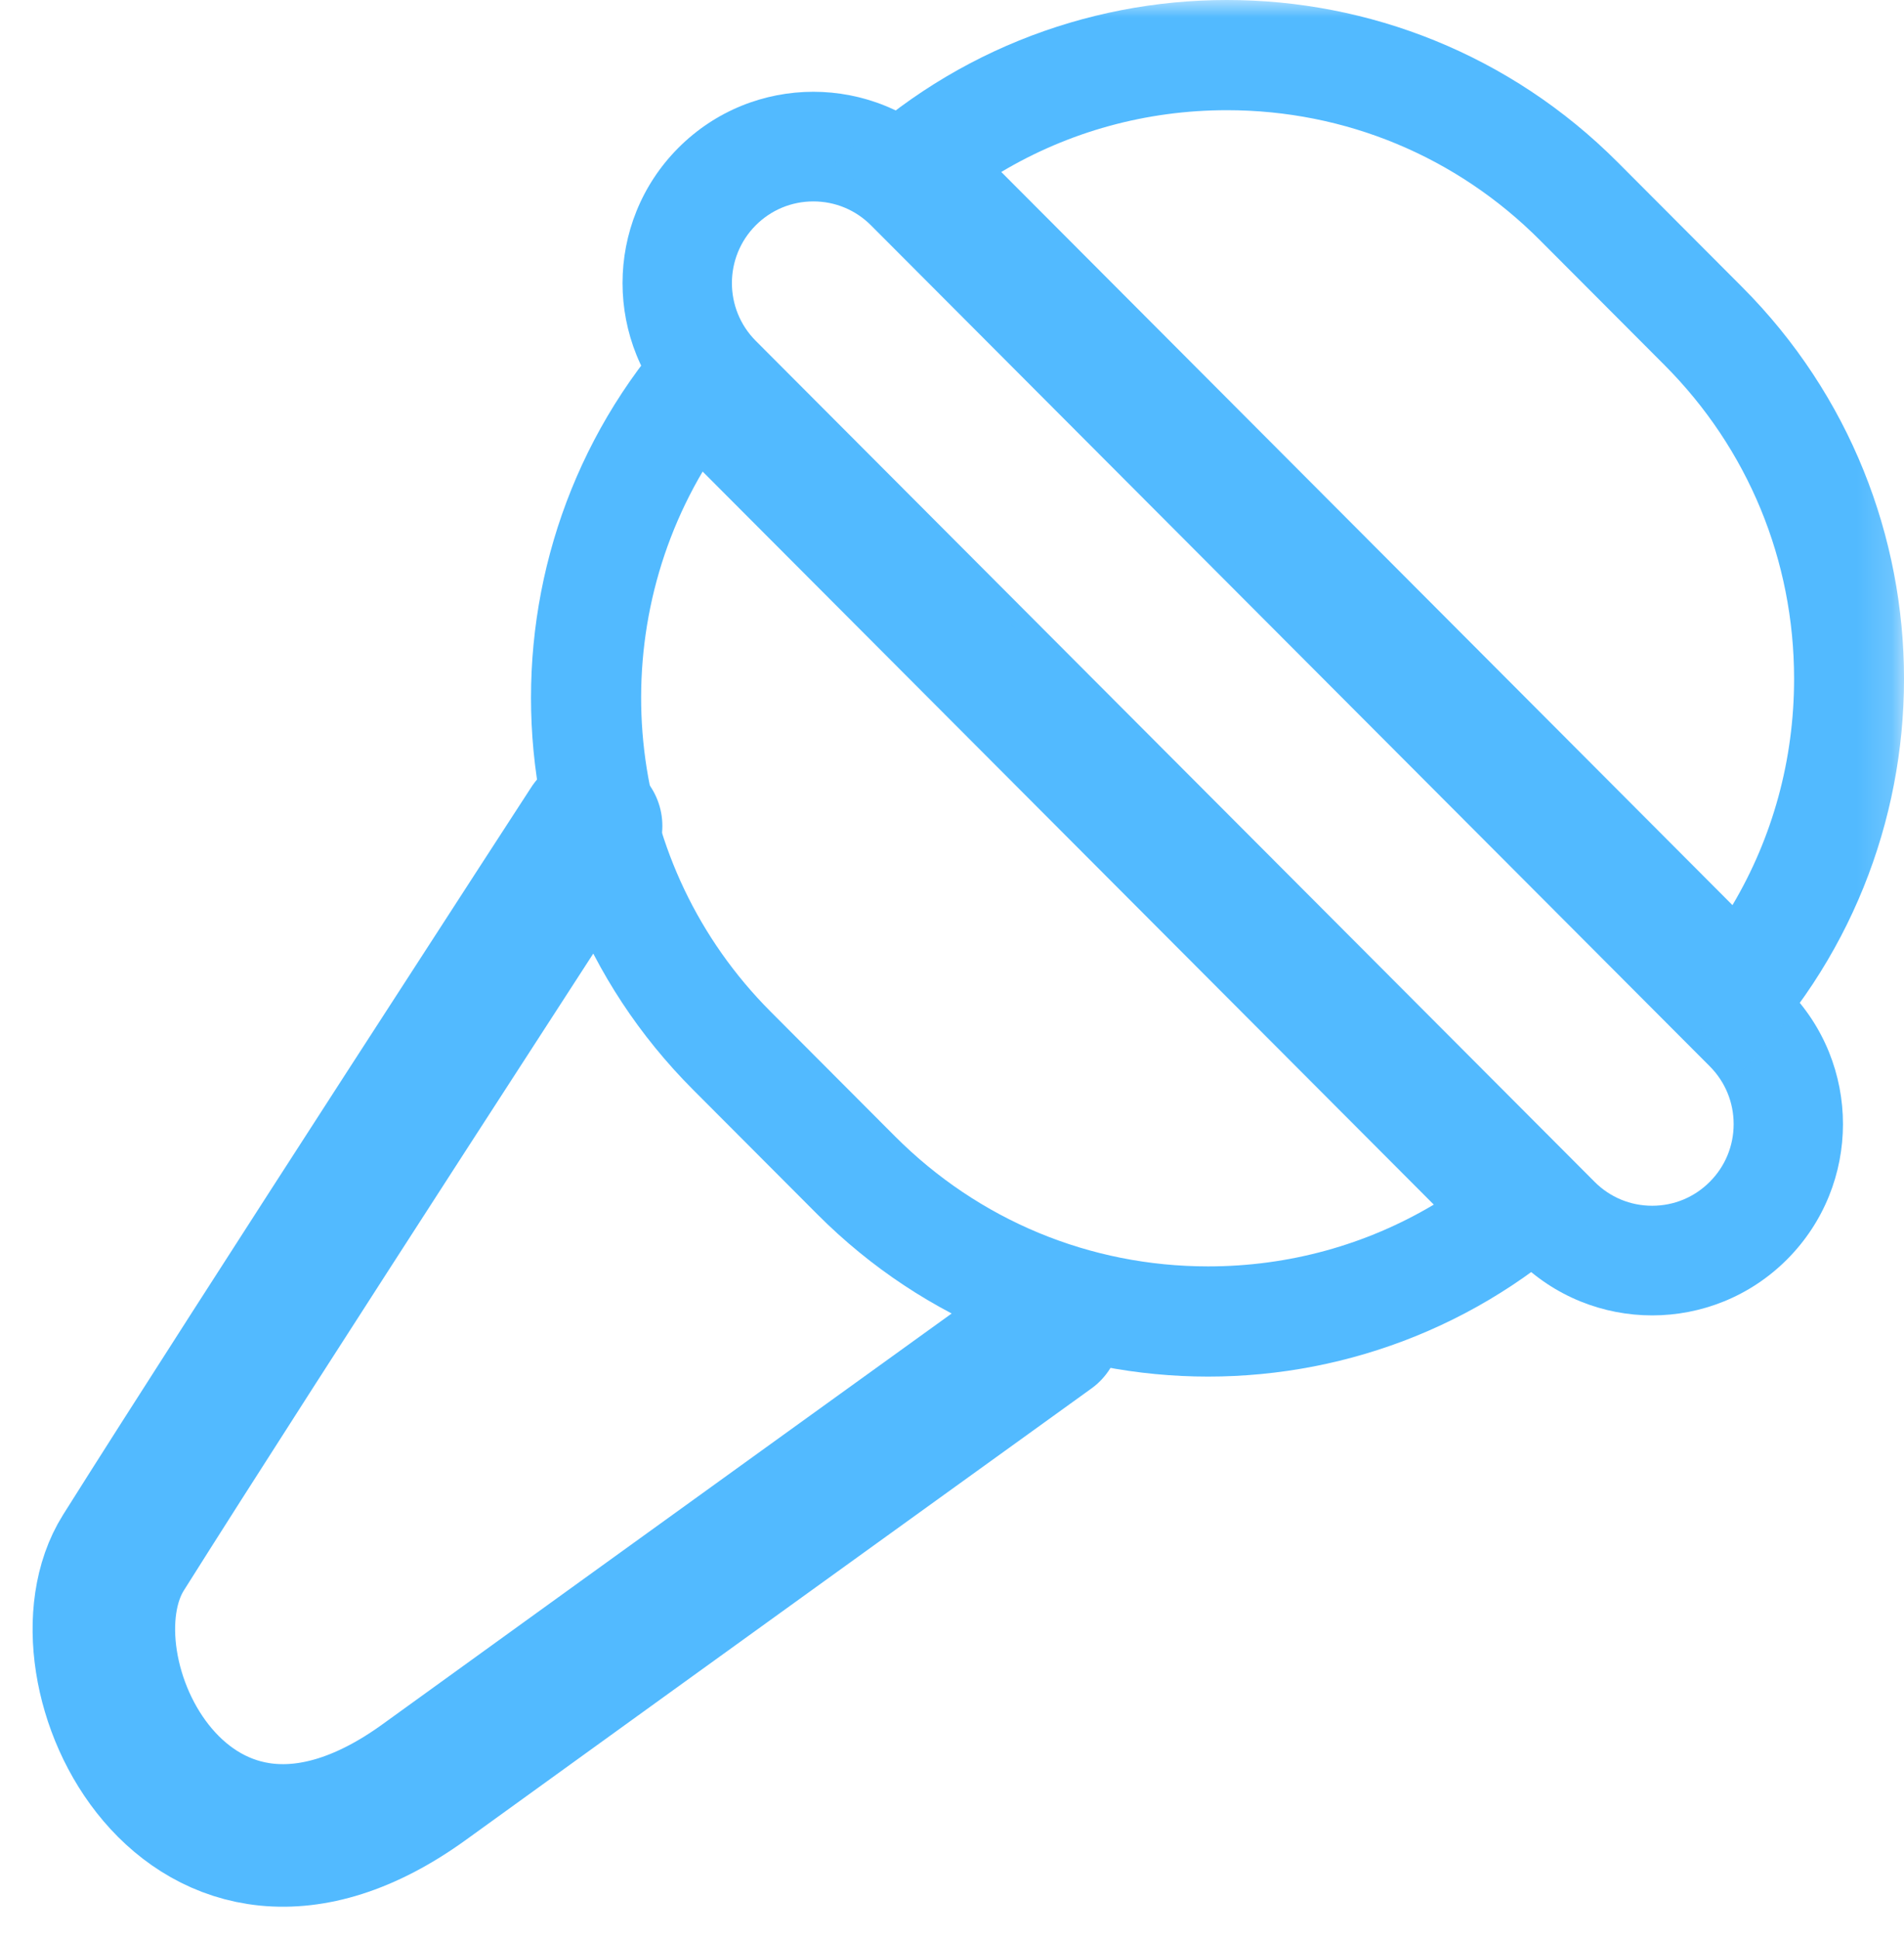
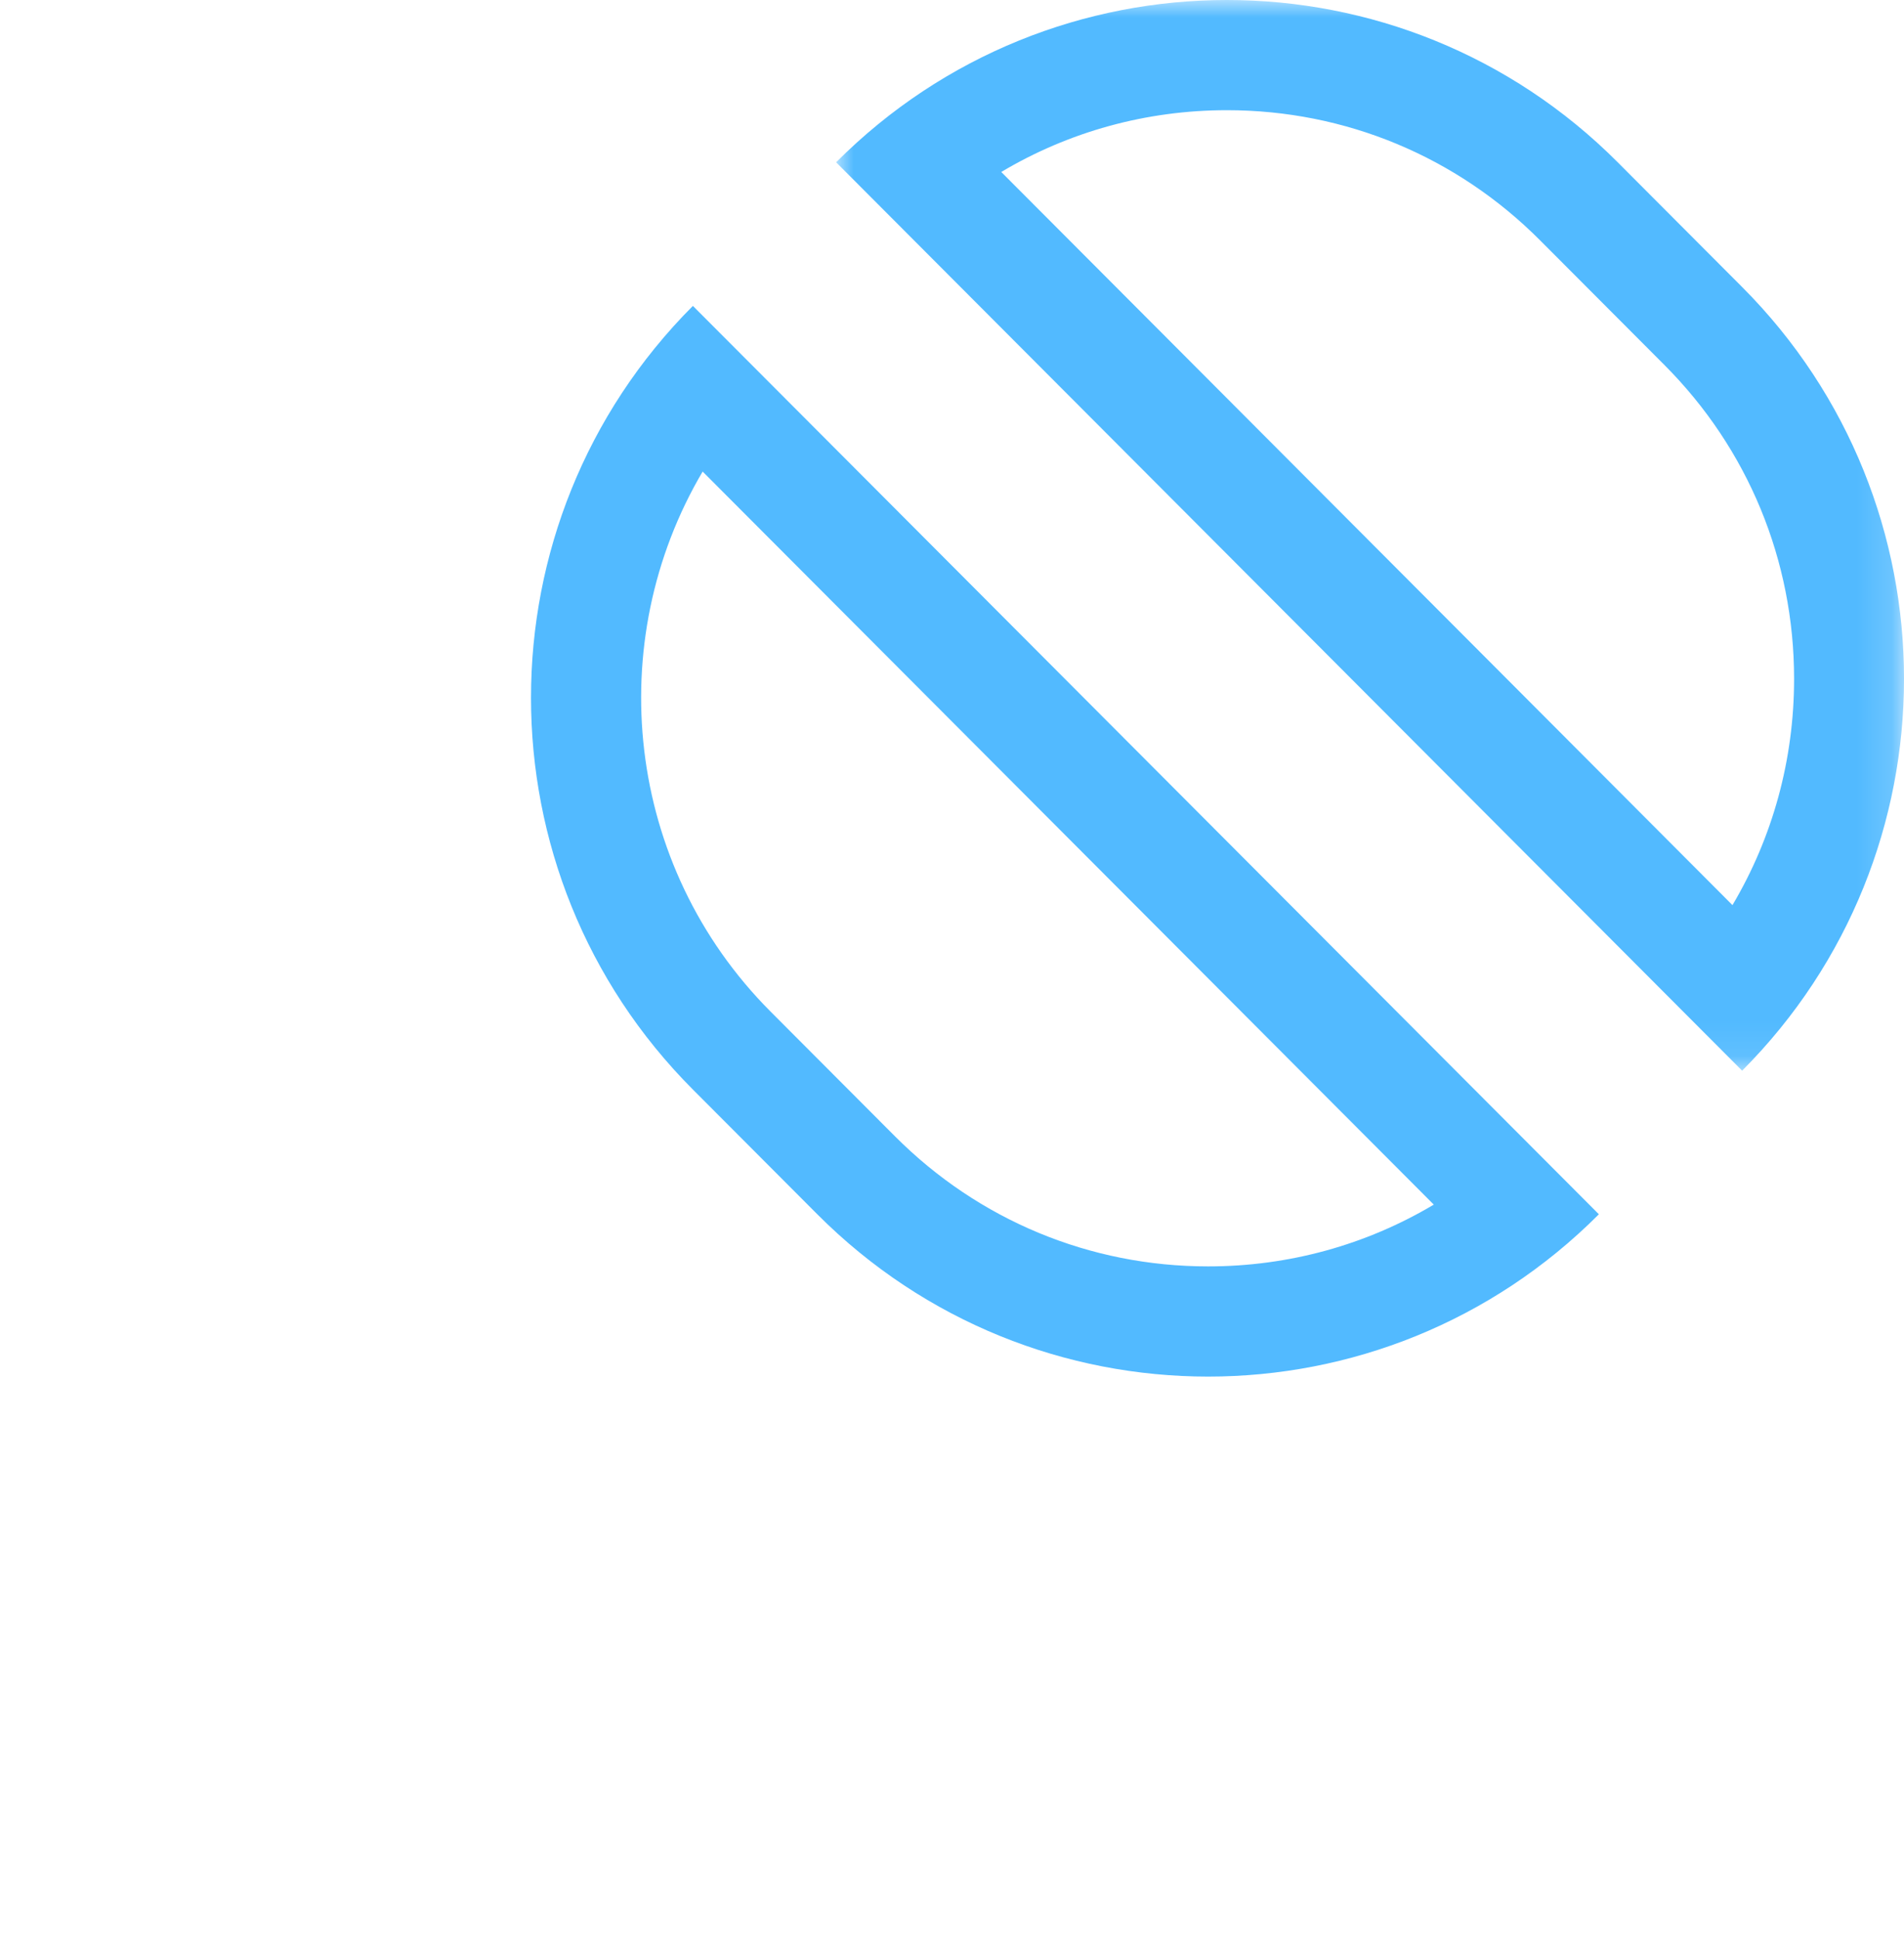
<svg xmlns="http://www.w3.org/2000/svg" xmlns:xlink="http://www.w3.org/1999/xlink" width="55px" height="56px" viewBox="0 0 55 56" version="1.1">
  <title>编组</title>
  <defs>
    <polygon id="path-1" points="0 0 30.847 0 30.847 30.917 0 30.917" />
  </defs>
  <g id="页面-1" stroke="none" stroke-width="1" fill="none" fill-rule="evenodd">
    <g id="编组" transform="translate(3, 0)">
-       <path d="M20.495,2.65 C19.084,2.65 17.674,3.189 16.597,4.268 C14.445,6.425 14.445,9.923 16.597,12.08 L40.828,36.365 C41.904,37.444 43.315,37.983 44.726,37.983 C46.136,37.983 47.547,37.444 48.623,36.365 C50.775,34.208 50.775,30.71 48.623,28.553 L24.392,4.268 C23.316,3.189 21.905,2.65 20.495,2.65 M20.495,5.816 C21.124,5.816 21.714,6.061 22.159,6.506 L46.39,30.791 C46.834,31.237 47.079,31.829 47.079,32.459 C47.079,33.089 46.834,33.681 46.389,34.126 C45.945,34.572 45.354,34.817 44.726,34.817 C44.097,34.817 43.506,34.572 43.062,34.126 L18.831,9.842 C17.913,8.922 17.913,7.426 18.831,6.506 C19.275,6.061 19.866,5.816 20.495,5.816" id="Fill-1" fill="#52BAFF" />
      <g transform="translate(21.153, 0)">
        <mask id="mask-2" fill="white">
          <use xlink:href="#path-1" />
        </mask>
        <g id="Clip-4" />
        <path d="M11.289,-0 C7.203,-0 3.117,1.562 0,4.686 L26.171,30.917 C32.406,24.668 32.406,14.537 26.171,8.288 L22.577,4.686 C19.46,1.562 15.374,-0 11.289,-0 M11.289,3.182 C14.705,3.182 17.917,4.516 20.332,6.937 L23.926,10.539 C26.342,12.96 27.672,16.179 27.672,19.603 C27.672,21.939 27.053,24.179 25.892,26.136 L4.77,4.966 C6.722,3.803 8.958,3.182 11.289,3.182" id="Fill-3" fill="#52BAFF" mask="url(#mask-2)" />
      </g>
-       <path d="M17.015,8.833 C10.78,15.082 10.78,25.213 17.015,31.461 L20.609,35.063 C23.726,38.188 27.812,39.75 31.898,39.75 C35.983,39.75 40.069,38.188 43.186,35.063 L17.015,8.833 Z M17.297,13.617 L38.417,34.784 C36.464,35.947 34.229,36.568 31.898,36.568 C28.482,36.568 25.27,35.234 22.854,32.813 L19.26,29.211 C15.048,24.99 14.394,18.532 17.297,13.617 L17.297,13.617 Z" id="Fill-5" fill="#52BAFF" />
-       <path d="M14.075,23.85 C14.075,23.85 4.378,38.775 0.567,44.832 C-1.541,48.184 2.422,56.397 9.255,51.458 C16.088,46.519 27.322,38.425 27.322,38.425" id="Stroke-7" stroke="#52BAFF" stroke-width="4.117" stroke-linecap="round" />
+       <path d="M17.015,8.833 C10.78,15.082 10.78,25.213 17.015,31.461 L20.609,35.063 C23.726,38.188 27.812,39.75 31.898,39.75 C35.983,39.75 40.069,38.188 43.186,35.063 L17.015,8.833 M17.297,13.617 L38.417,34.784 C36.464,35.947 34.229,36.568 31.898,36.568 C28.482,36.568 25.27,35.234 22.854,32.813 L19.26,29.211 C15.048,24.99 14.394,18.532 17.297,13.617 L17.297,13.617 Z" id="Fill-5" fill="#52BAFF" />
    </g>
  </g>
</svg>